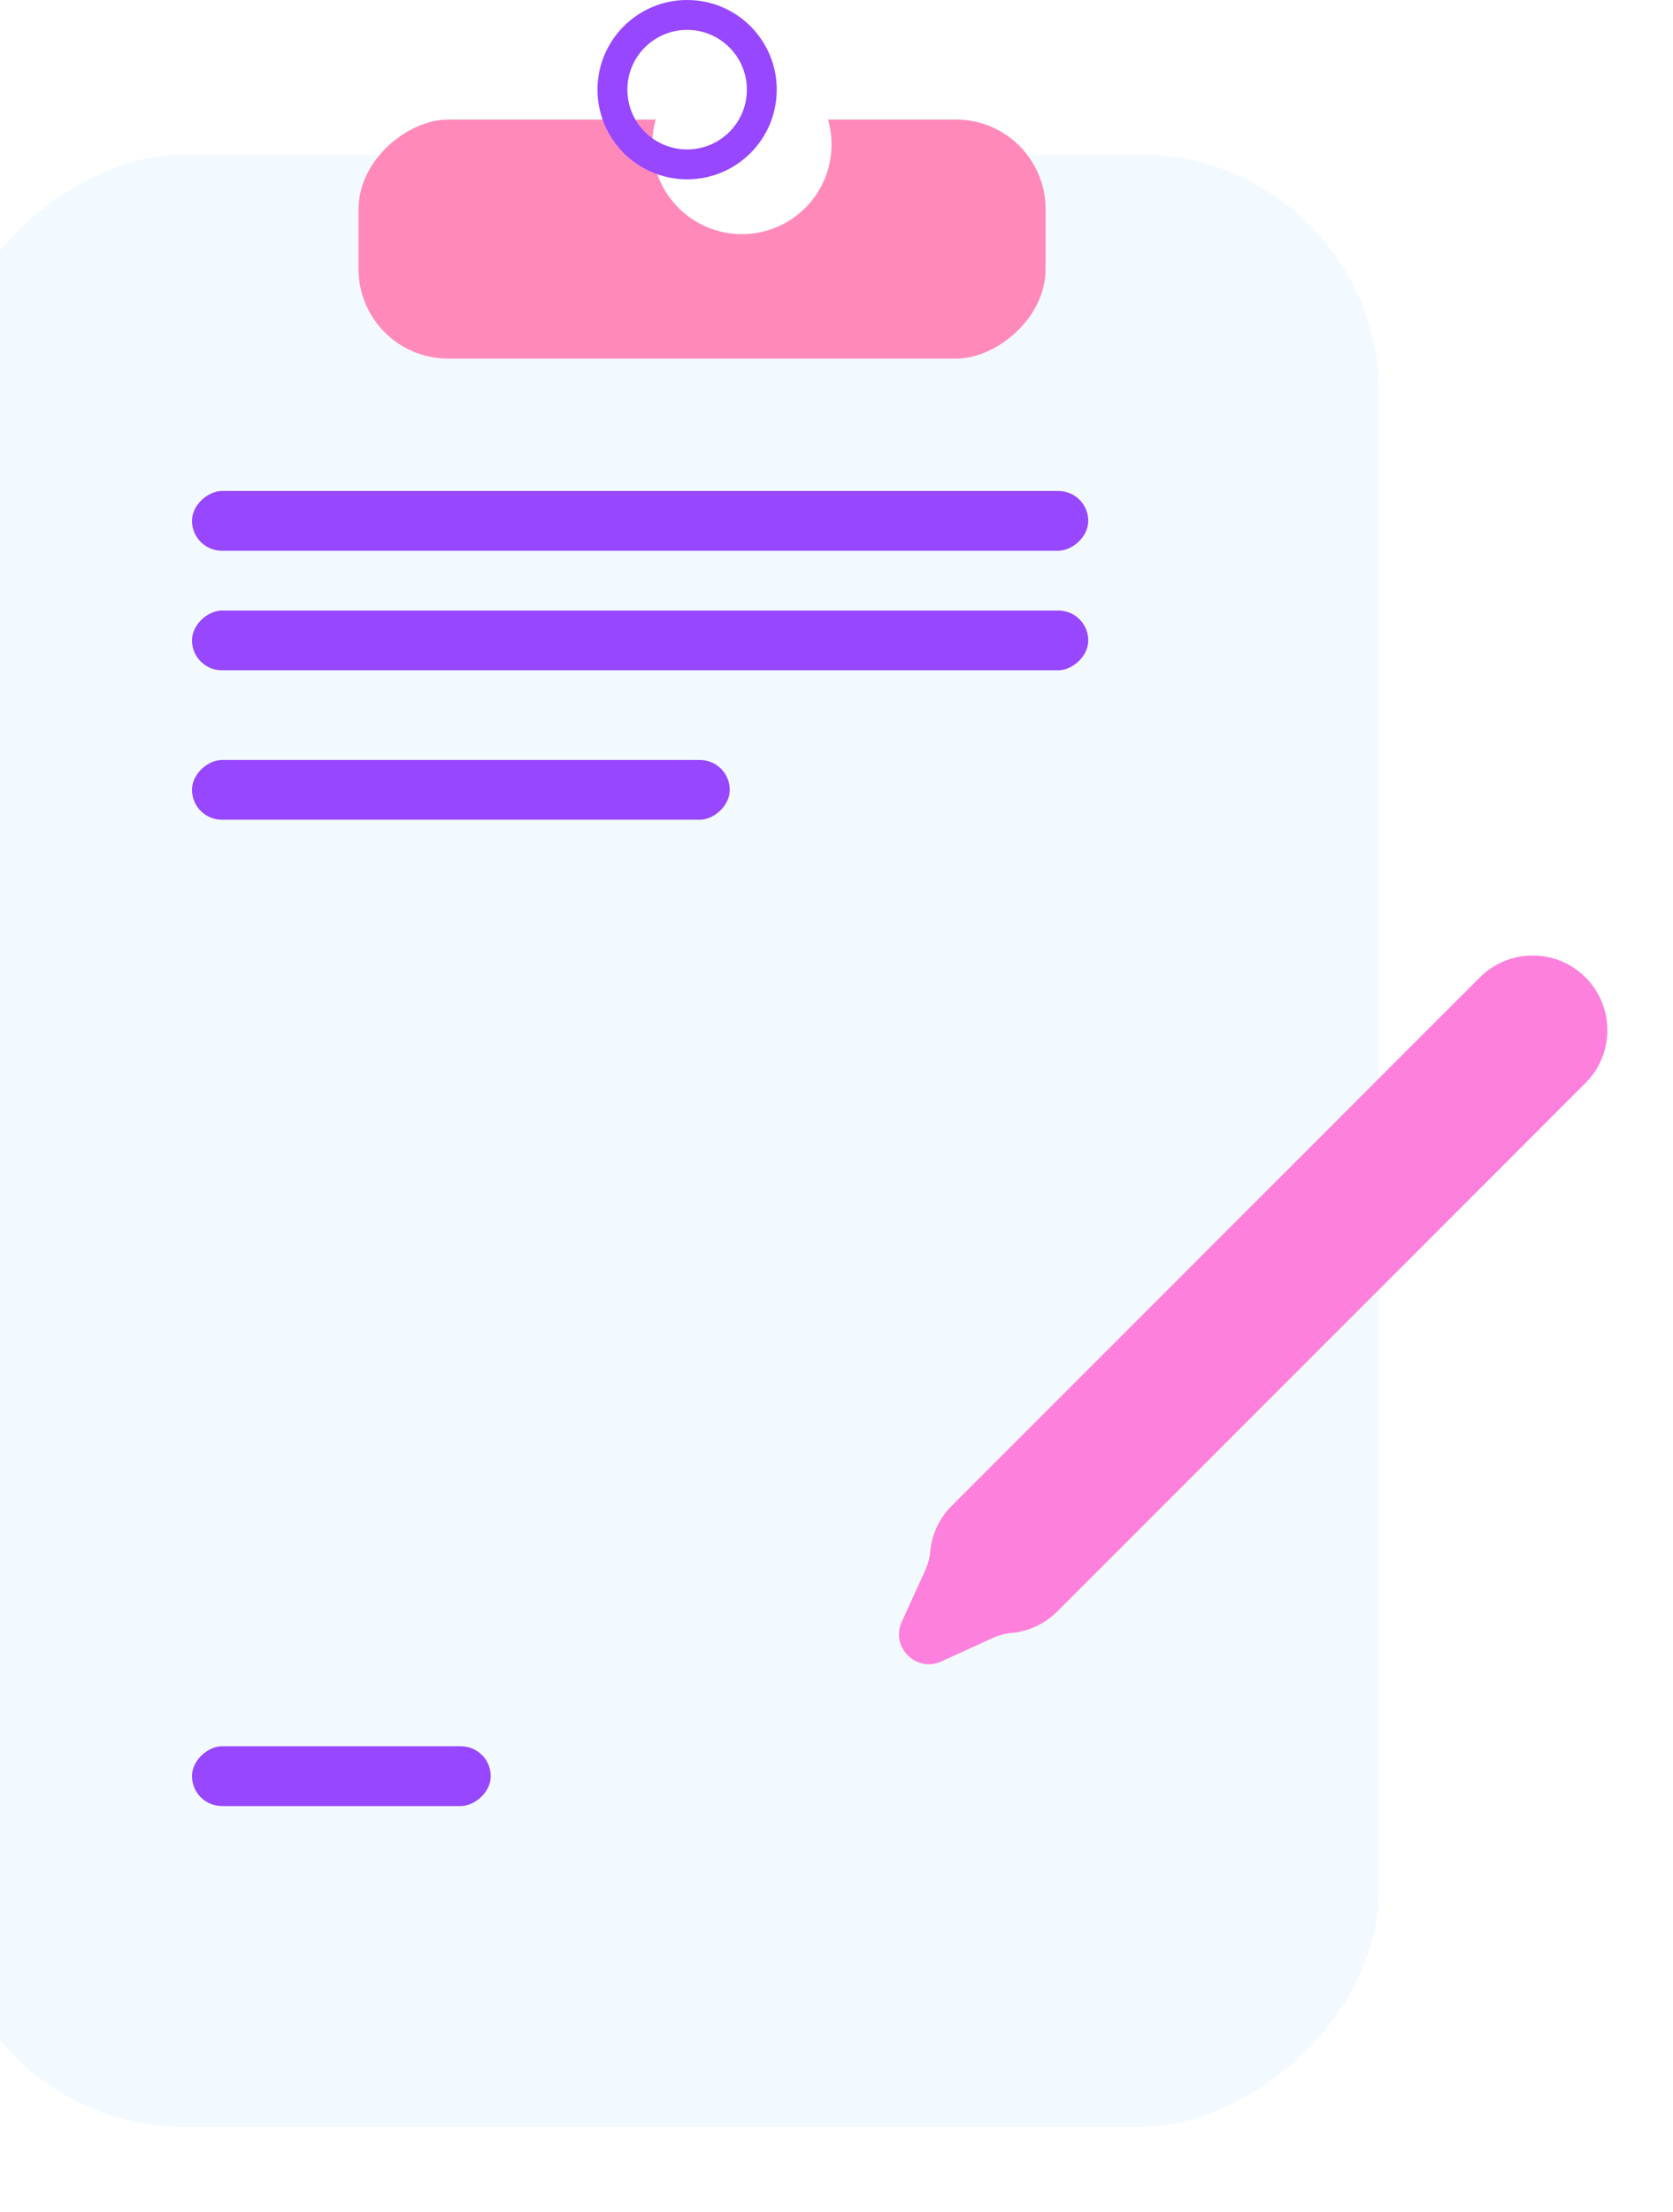
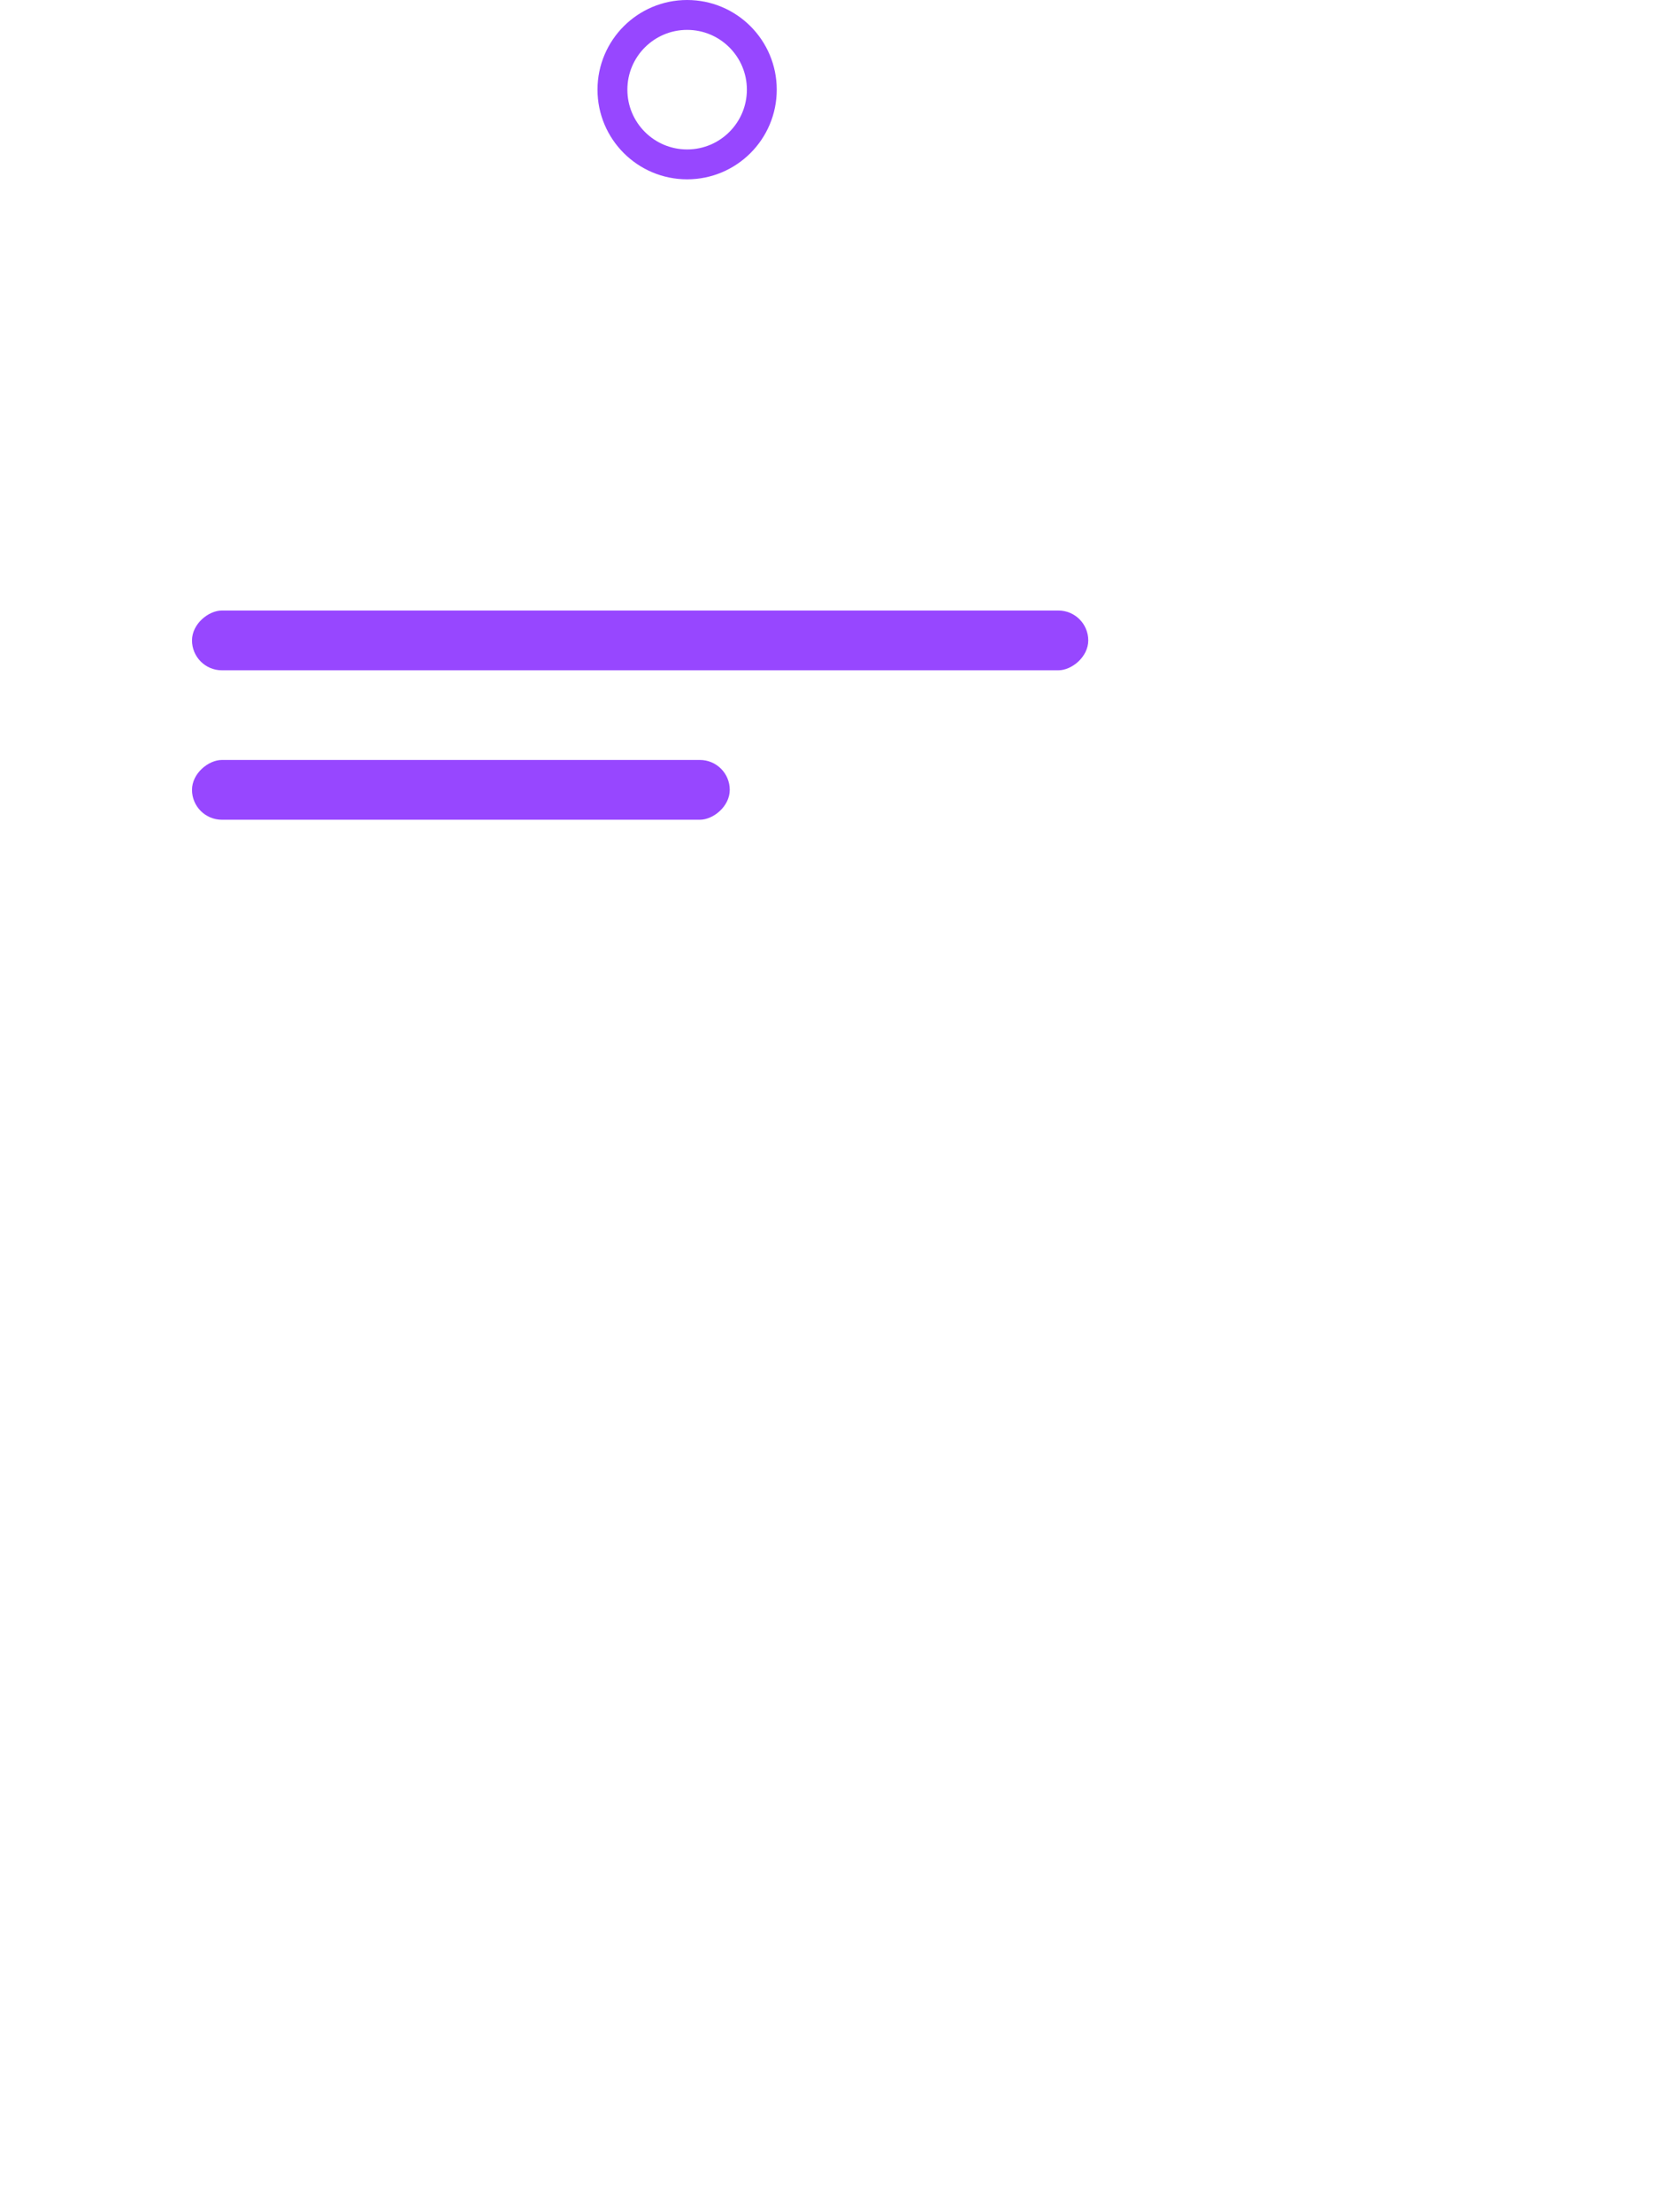
<svg xmlns="http://www.w3.org/2000/svg" width="56" height="74" viewBox="0 0 56 74" fill="none">
  <g filter="url(#filter0_ii_611_585)">
-     <rect y="73" width="66" height="48" rx="8" transform="rotate(-90 0 73)" fill="#F3FAFF" />
-   </g>
+     </g>
  <g filter="url(#filter1_ii_611_585)">
-     <rect x="12" y="12" width="8" height="23" rx="3" transform="rotate(-90 12 12)" fill="#FF8ABA" />
-   </g>
+     </g>
  <g filter="url(#filter2_ii_611_585)">
    <rect x="7" y="28" width="2" height="18" rx="1" transform="rotate(-90 7 28)" fill="#9747FF" />
  </g>
  <g filter="url(#filter3_ii_611_585)">
-     <rect x="7" y="19" width="2" height="30" rx="1" transform="rotate(-90 7 19)" fill="#9747FF" />
-   </g>
+     </g>
  <g filter="url(#filter4_ii_611_585)">
-     <rect x="7" y="61" width="2" height="10" rx="1" transform="rotate(-90 7 61)" fill="#9747FF" />
-   </g>
+     </g>
  <g filter="url(#filter5_ii_611_585)">
    <rect x="7" y="23" width="2" height="30" rx="1" transform="rotate(-90 7 23)" fill="#9747FF" />
  </g>
  <g filter="url(#filter6_i_611_585)">
    <circle cx="23" cy="3" r="3" fill="white" />
  </g>
  <circle cx="23" cy="3" r="2.5" stroke="#9747FF" />
  <g filter="url(#filter7_ii_611_585)">
-     <path fill-rule="evenodd" clip-rule="evenodd" d="M53.071 32.702C52.094 31.726 50.512 31.726 49.535 32.702L31.858 50.38C31.42 50.817 31.179 51.376 31.133 51.948C31.105 52.302 30.922 52.644 30.774 52.968V52.968L30.183 54.265C29.8 55.107 30.666 55.973 31.508 55.59L32.805 54.999V54.999C33.129 54.851 33.471 54.668 33.825 54.639C34.397 54.594 34.956 54.352 35.393 53.915L53.071 36.237C54.047 35.261 54.047 33.678 53.071 32.702Z" fill="#FD80DC" />
-   </g>
+     </g>
  <defs>
    <filter id="filter0_ii_611_585" x="-3.669" y="3.331" width="53.503" height="71.503" filterUnits="userSpaceOnUse" color-interpolation-filters="sRGB">
      <feFlood flood-opacity="0" result="BackgroundImageFix" />
      <feBlend mode="normal" in="SourceGraphic" in2="BackgroundImageFix" result="shape" />
      <feColorMatrix in="SourceAlpha" type="matrix" values="0 0 0 0 0 0 0 0 0 0 0 0 0 0 0 0 0 0 127 0" result="hardAlpha" />
      <feOffset dx="-3.669" dy="-3.669" />
      <feGaussianBlur stdDeviation="1.834" />
      <feComposite in2="hardAlpha" operator="arithmetic" k2="-1" k3="1" />
      <feColorMatrix type="matrix" values="0 0 0 0 0.359 0 0 0 0 0.656 0 0 0 0 0.871 0 0 0 0.17 0" />
      <feBlend mode="normal" in2="shape" result="effect1_innerShadow_611_585" />
      <feColorMatrix in="SourceAlpha" type="matrix" values="0 0 0 0 0 0 0 0 0 0 0 0 0 0 0 0 0 0 127 0" result="hardAlpha" />
      <feOffset dx="1.834" dy="1.834" />
      <feGaussianBlur stdDeviation="1.376" />
      <feComposite in2="hardAlpha" operator="arithmetic" k2="-1" k3="1" />
      <feColorMatrix type="matrix" values="0 0 0 0 0.979 0 0 0 0 0.997 0 0 0 0 1 0 0 0 0.65 0" />
      <feBlend mode="normal" in2="effect1_innerShadow_611_585" result="effect2_innerShadow_611_585" />
    </filter>
    <filter id="filter1_ii_611_585" x="10" y="2" width="27" height="12" filterUnits="userSpaceOnUse" color-interpolation-filters="sRGB">
      <feFlood flood-opacity="0" result="BackgroundImageFix" />
      <feBlend mode="normal" in="SourceGraphic" in2="BackgroundImageFix" result="shape" />
      <feColorMatrix in="SourceAlpha" type="matrix" values="0 0 0 0 0 0 0 0 0 0 0 0 0 0 0 0 0 0 127 0" result="hardAlpha" />
      <feOffset dx="-2" dy="-2" />
      <feGaussianBlur stdDeviation="2" />
      <feComposite in2="hardAlpha" operator="arithmetic" k2="-1" k3="1" />
      <feColorMatrix type="matrix" values="0 0 0 0 0.333 0 0 0 0 0.145 0 0 0 0 0.576 0 0 0 0.82 0" />
      <feBlend mode="normal" in2="shape" result="effect1_innerShadow_611_585" />
      <feColorMatrix in="SourceAlpha" type="matrix" values="0 0 0 0 0 0 0 0 0 0 0 0 0 0 0 0 0 0 127 0" result="hardAlpha" />
      <feOffset dx="2" dy="2" />
      <feGaussianBlur stdDeviation="2" />
      <feComposite in2="hardAlpha" operator="arithmetic" k2="-1" k3="1" />
      <feColorMatrix type="matrix" values="0 0 0 0 0.824 0 0 0 0 0.643 0 0 0 0 1 0 0 0 0.65 0" />
      <feBlend mode="normal" in2="effect1_innerShadow_611_585" result="effect2_innerShadow_611_585" />
    </filter>
    <filter id="filter2_ii_611_585" x="5.853" y="24.853" width="19.721" height="3.721" filterUnits="userSpaceOnUse" color-interpolation-filters="sRGB">
      <feFlood flood-opacity="0" result="BackgroundImageFix" />
      <feBlend mode="normal" in="SourceGraphic" in2="BackgroundImageFix" result="shape" />
      <feColorMatrix in="SourceAlpha" type="matrix" values="0 0 0 0 0 0 0 0 0 0 0 0 0 0 0 0 0 0 127 0" result="hardAlpha" />
      <feOffset dx="-1.147" dy="-1.147" />
      <feGaussianBlur stdDeviation="0.574" />
      <feComposite in2="hardAlpha" operator="arithmetic" k2="-1" k3="1" />
      <feColorMatrix type="matrix" values="0 0 0 0 0.333 0 0 0 0 0.145 0 0 0 0 0.576 0 0 0 0.17 0" />
      <feBlend mode="normal" in2="shape" result="effect1_innerShadow_611_585" />
      <feColorMatrix in="SourceAlpha" type="matrix" values="0 0 0 0 0 0 0 0 0 0 0 0 0 0 0 0 0 0 127 0" result="hardAlpha" />
      <feOffset dx="0.574" dy="0.574" />
      <feGaussianBlur stdDeviation="0.43" />
      <feComposite in2="hardAlpha" operator="arithmetic" k2="-1" k3="1" />
      <feColorMatrix type="matrix" values="0 0 0 0 0.979 0 0 0 0 0.997 0 0 0 0 1 0 0 0 0.65 0" />
      <feBlend mode="normal" in2="effect1_innerShadow_611_585" result="effect2_innerShadow_611_585" />
    </filter>
    <filter id="filter3_ii_611_585" x="5.853" y="15.853" width="31.721" height="3.721" filterUnits="userSpaceOnUse" color-interpolation-filters="sRGB">
      <feFlood flood-opacity="0" result="BackgroundImageFix" />
      <feBlend mode="normal" in="SourceGraphic" in2="BackgroundImageFix" result="shape" />
      <feColorMatrix in="SourceAlpha" type="matrix" values="0 0 0 0 0 0 0 0 0 0 0 0 0 0 0 0 0 0 127 0" result="hardAlpha" />
      <feOffset dx="-1.147" dy="-1.147" />
      <feGaussianBlur stdDeviation="0.574" />
      <feComposite in2="hardAlpha" operator="arithmetic" k2="-1" k3="1" />
      <feColorMatrix type="matrix" values="0 0 0 0 0.333 0 0 0 0 0.145 0 0 0 0 0.576 0 0 0 0.17 0" />
      <feBlend mode="normal" in2="shape" result="effect1_innerShadow_611_585" />
      <feColorMatrix in="SourceAlpha" type="matrix" values="0 0 0 0 0 0 0 0 0 0 0 0 0 0 0 0 0 0 127 0" result="hardAlpha" />
      <feOffset dx="0.574" dy="0.574" />
      <feGaussianBlur stdDeviation="0.43" />
      <feComposite in2="hardAlpha" operator="arithmetic" k2="-1" k3="1" />
      <feColorMatrix type="matrix" values="0 0 0 0 0.979 0 0 0 0 0.997 0 0 0 0 1 0 0 0 0.65 0" />
      <feBlend mode="normal" in2="effect1_innerShadow_611_585" result="effect2_innerShadow_611_585" />
    </filter>
    <filter id="filter4_ii_611_585" x="5.853" y="57.853" width="11.721" height="3.721" filterUnits="userSpaceOnUse" color-interpolation-filters="sRGB">
      <feFlood flood-opacity="0" result="BackgroundImageFix" />
      <feBlend mode="normal" in="SourceGraphic" in2="BackgroundImageFix" result="shape" />
      <feColorMatrix in="SourceAlpha" type="matrix" values="0 0 0 0 0 0 0 0 0 0 0 0 0 0 0 0 0 0 127 0" result="hardAlpha" />
      <feOffset dx="-1.147" dy="-1.147" />
      <feGaussianBlur stdDeviation="0.574" />
      <feComposite in2="hardAlpha" operator="arithmetic" k2="-1" k3="1" />
      <feColorMatrix type="matrix" values="0 0 0 0 0.333 0 0 0 0 0.145 0 0 0 0 0.576 0 0 0 0.17 0" />
      <feBlend mode="normal" in2="shape" result="effect1_innerShadow_611_585" />
      <feColorMatrix in="SourceAlpha" type="matrix" values="0 0 0 0 0 0 0 0 0 0 0 0 0 0 0 0 0 0 127 0" result="hardAlpha" />
      <feOffset dx="0.574" dy="0.574" />
      <feGaussianBlur stdDeviation="0.43" />
      <feComposite in2="hardAlpha" operator="arithmetic" k2="-1" k3="1" />
      <feColorMatrix type="matrix" values="0 0 0 0 0.979 0 0 0 0 0.997 0 0 0 0 1 0 0 0 0.65 0" />
      <feBlend mode="normal" in2="effect1_innerShadow_611_585" result="effect2_innerShadow_611_585" />
    </filter>
    <filter id="filter5_ii_611_585" x="5.853" y="19.853" width="31.721" height="3.721" filterUnits="userSpaceOnUse" color-interpolation-filters="sRGB">
      <feFlood flood-opacity="0" result="BackgroundImageFix" />
      <feBlend mode="normal" in="SourceGraphic" in2="BackgroundImageFix" result="shape" />
      <feColorMatrix in="SourceAlpha" type="matrix" values="0 0 0 0 0 0 0 0 0 0 0 0 0 0 0 0 0 0 127 0" result="hardAlpha" />
      <feOffset dx="-1.147" dy="-1.147" />
      <feGaussianBlur stdDeviation="0.574" />
      <feComposite in2="hardAlpha" operator="arithmetic" k2="-1" k3="1" />
      <feColorMatrix type="matrix" values="0 0 0 0 0.333 0 0 0 0 0.145 0 0 0 0 0.576 0 0 0 0.17 0" />
      <feBlend mode="normal" in2="shape" result="effect1_innerShadow_611_585" />
      <feColorMatrix in="SourceAlpha" type="matrix" values="0 0 0 0 0 0 0 0 0 0 0 0 0 0 0 0 0 0 127 0" result="hardAlpha" />
      <feOffset dx="0.574" dy="0.574" />
      <feGaussianBlur stdDeviation="0.43" />
      <feComposite in2="hardAlpha" operator="arithmetic" k2="-1" k3="1" />
      <feColorMatrix type="matrix" values="0 0 0 0 0.979 0 0 0 0 0.997 0 0 0 0 1 0 0 0 0.65 0" />
      <feBlend mode="normal" in2="effect1_innerShadow_611_585" result="effect2_innerShadow_611_585" />
    </filter>
    <filter id="filter6_i_611_585" x="20" y="0" width="7.834" height="7.834" filterUnits="userSpaceOnUse" color-interpolation-filters="sRGB">
      <feFlood flood-opacity="0" result="BackgroundImageFix" />
      <feBlend mode="normal" in="SourceGraphic" in2="BackgroundImageFix" result="shape" />
      <feColorMatrix in="SourceAlpha" type="matrix" values="0 0 0 0 0 0 0 0 0 0 0 0 0 0 0 0 0 0 127 0" result="hardAlpha" />
      <feOffset dx="1.834" dy="1.834" />
      <feGaussianBlur stdDeviation="1.376" />
      <feComposite in2="hardAlpha" operator="arithmetic" k2="-1" k3="1" />
      <feColorMatrix type="matrix" values="0 0 0 0 0.644 0 0 0 0 0.957 0 0 0 0 1 0 0 0 0.65 0" />
      <feBlend mode="normal" in2="shape" result="effect1_innerShadow_611_585" />
    </filter>
    <filter id="filter7_ii_611_585" x="28.09" y="29.97" width="27.715" height="27.713" filterUnits="userSpaceOnUse" color-interpolation-filters="sRGB">
      <feFlood flood-opacity="0" result="BackgroundImageFix" />
      <feBlend mode="normal" in="SourceGraphic" in2="BackgroundImageFix" result="shape" />
      <feColorMatrix in="SourceAlpha" type="matrix" values="0 0 0 0 0 0 0 0 0 0 0 0 0 0 0 0 0 0 127 0" result="hardAlpha" />
      <feOffset dx="-2" dy="-2" />
      <feGaussianBlur stdDeviation="2" />
      <feComposite in2="hardAlpha" operator="arithmetic" k2="-1" k3="1" />
      <feColorMatrix type="matrix" values="0 0 0 0 0.333 0 0 0 0 0.145 0 0 0 0 0.576 0 0 0 0.82 0" />
      <feBlend mode="normal" in2="shape" result="effect1_innerShadow_611_585" />
      <feColorMatrix in="SourceAlpha" type="matrix" values="0 0 0 0 0 0 0 0 0 0 0 0 0 0 0 0 0 0 127 0" result="hardAlpha" />
      <feOffset dx="2" dy="2" />
      <feGaussianBlur stdDeviation="2" />
      <feComposite in2="hardAlpha" operator="arithmetic" k2="-1" k3="1" />
      <feColorMatrix type="matrix" values="0 0 0 0 0.824 0 0 0 0 0.643 0 0 0 0 1 0 0 0 0.65 0" />
      <feBlend mode="normal" in2="effect1_innerShadow_611_585" result="effect2_innerShadow_611_585" />
    </filter>
  </defs>
</svg>